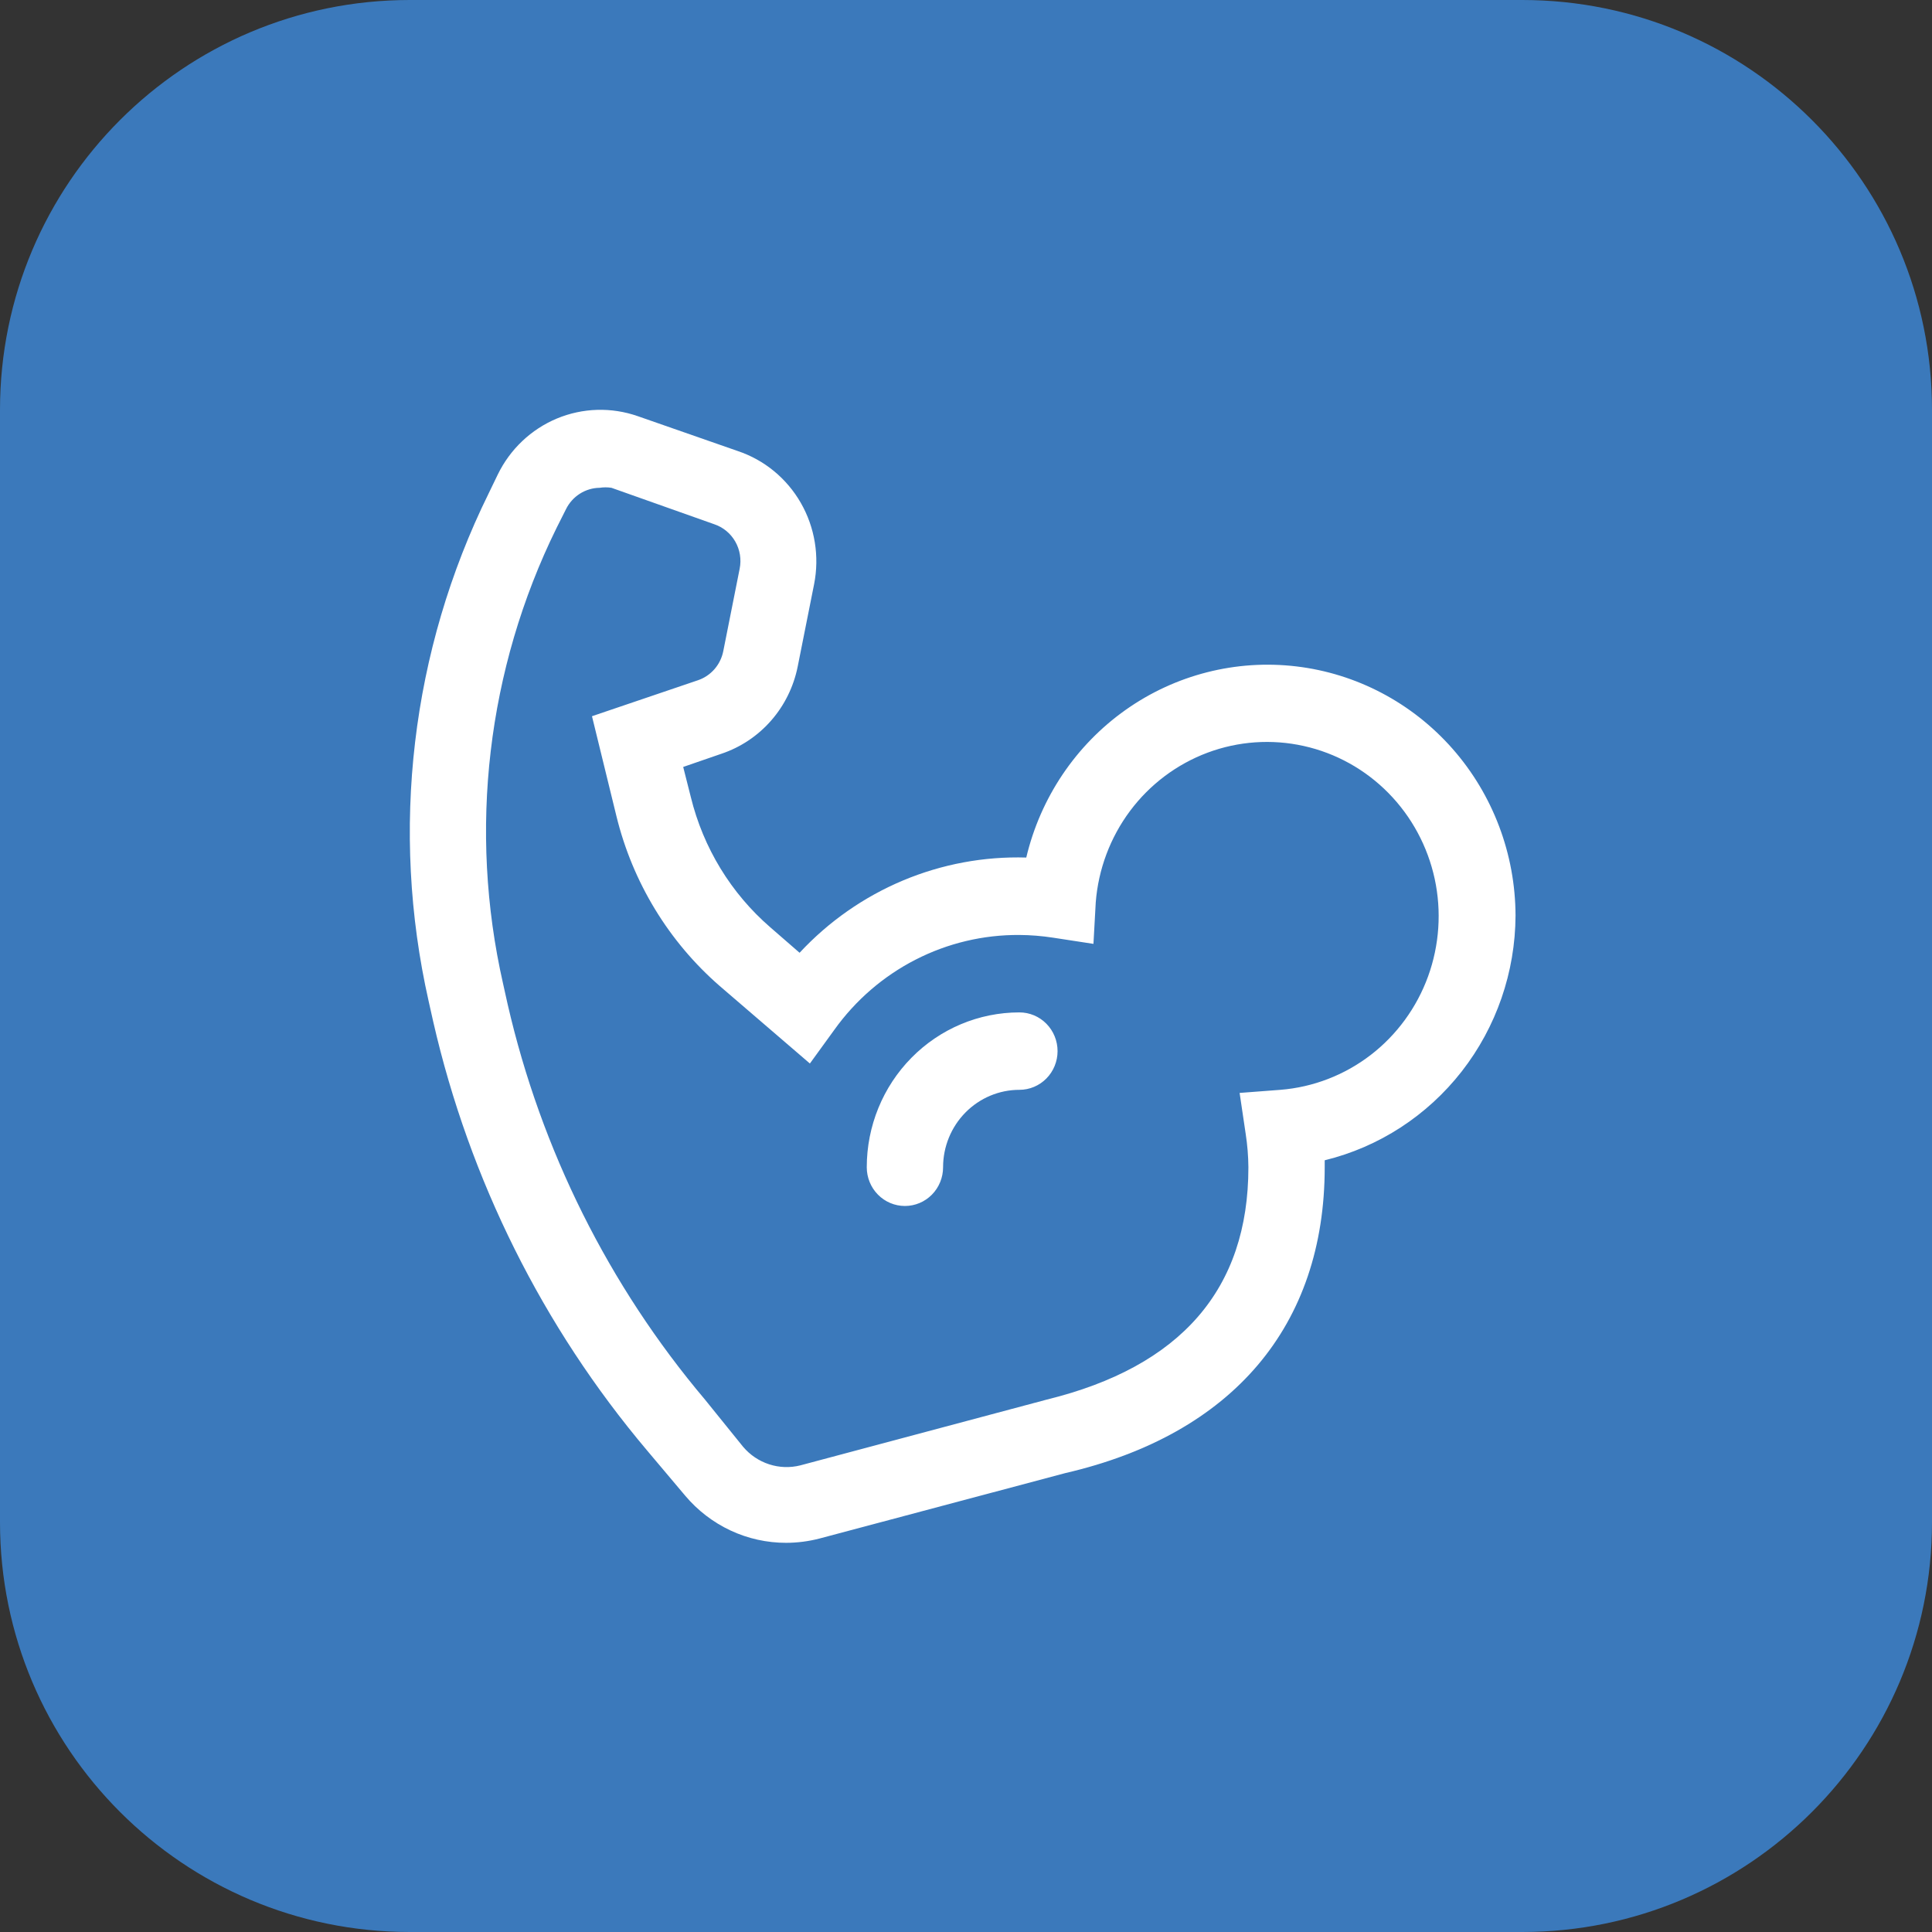
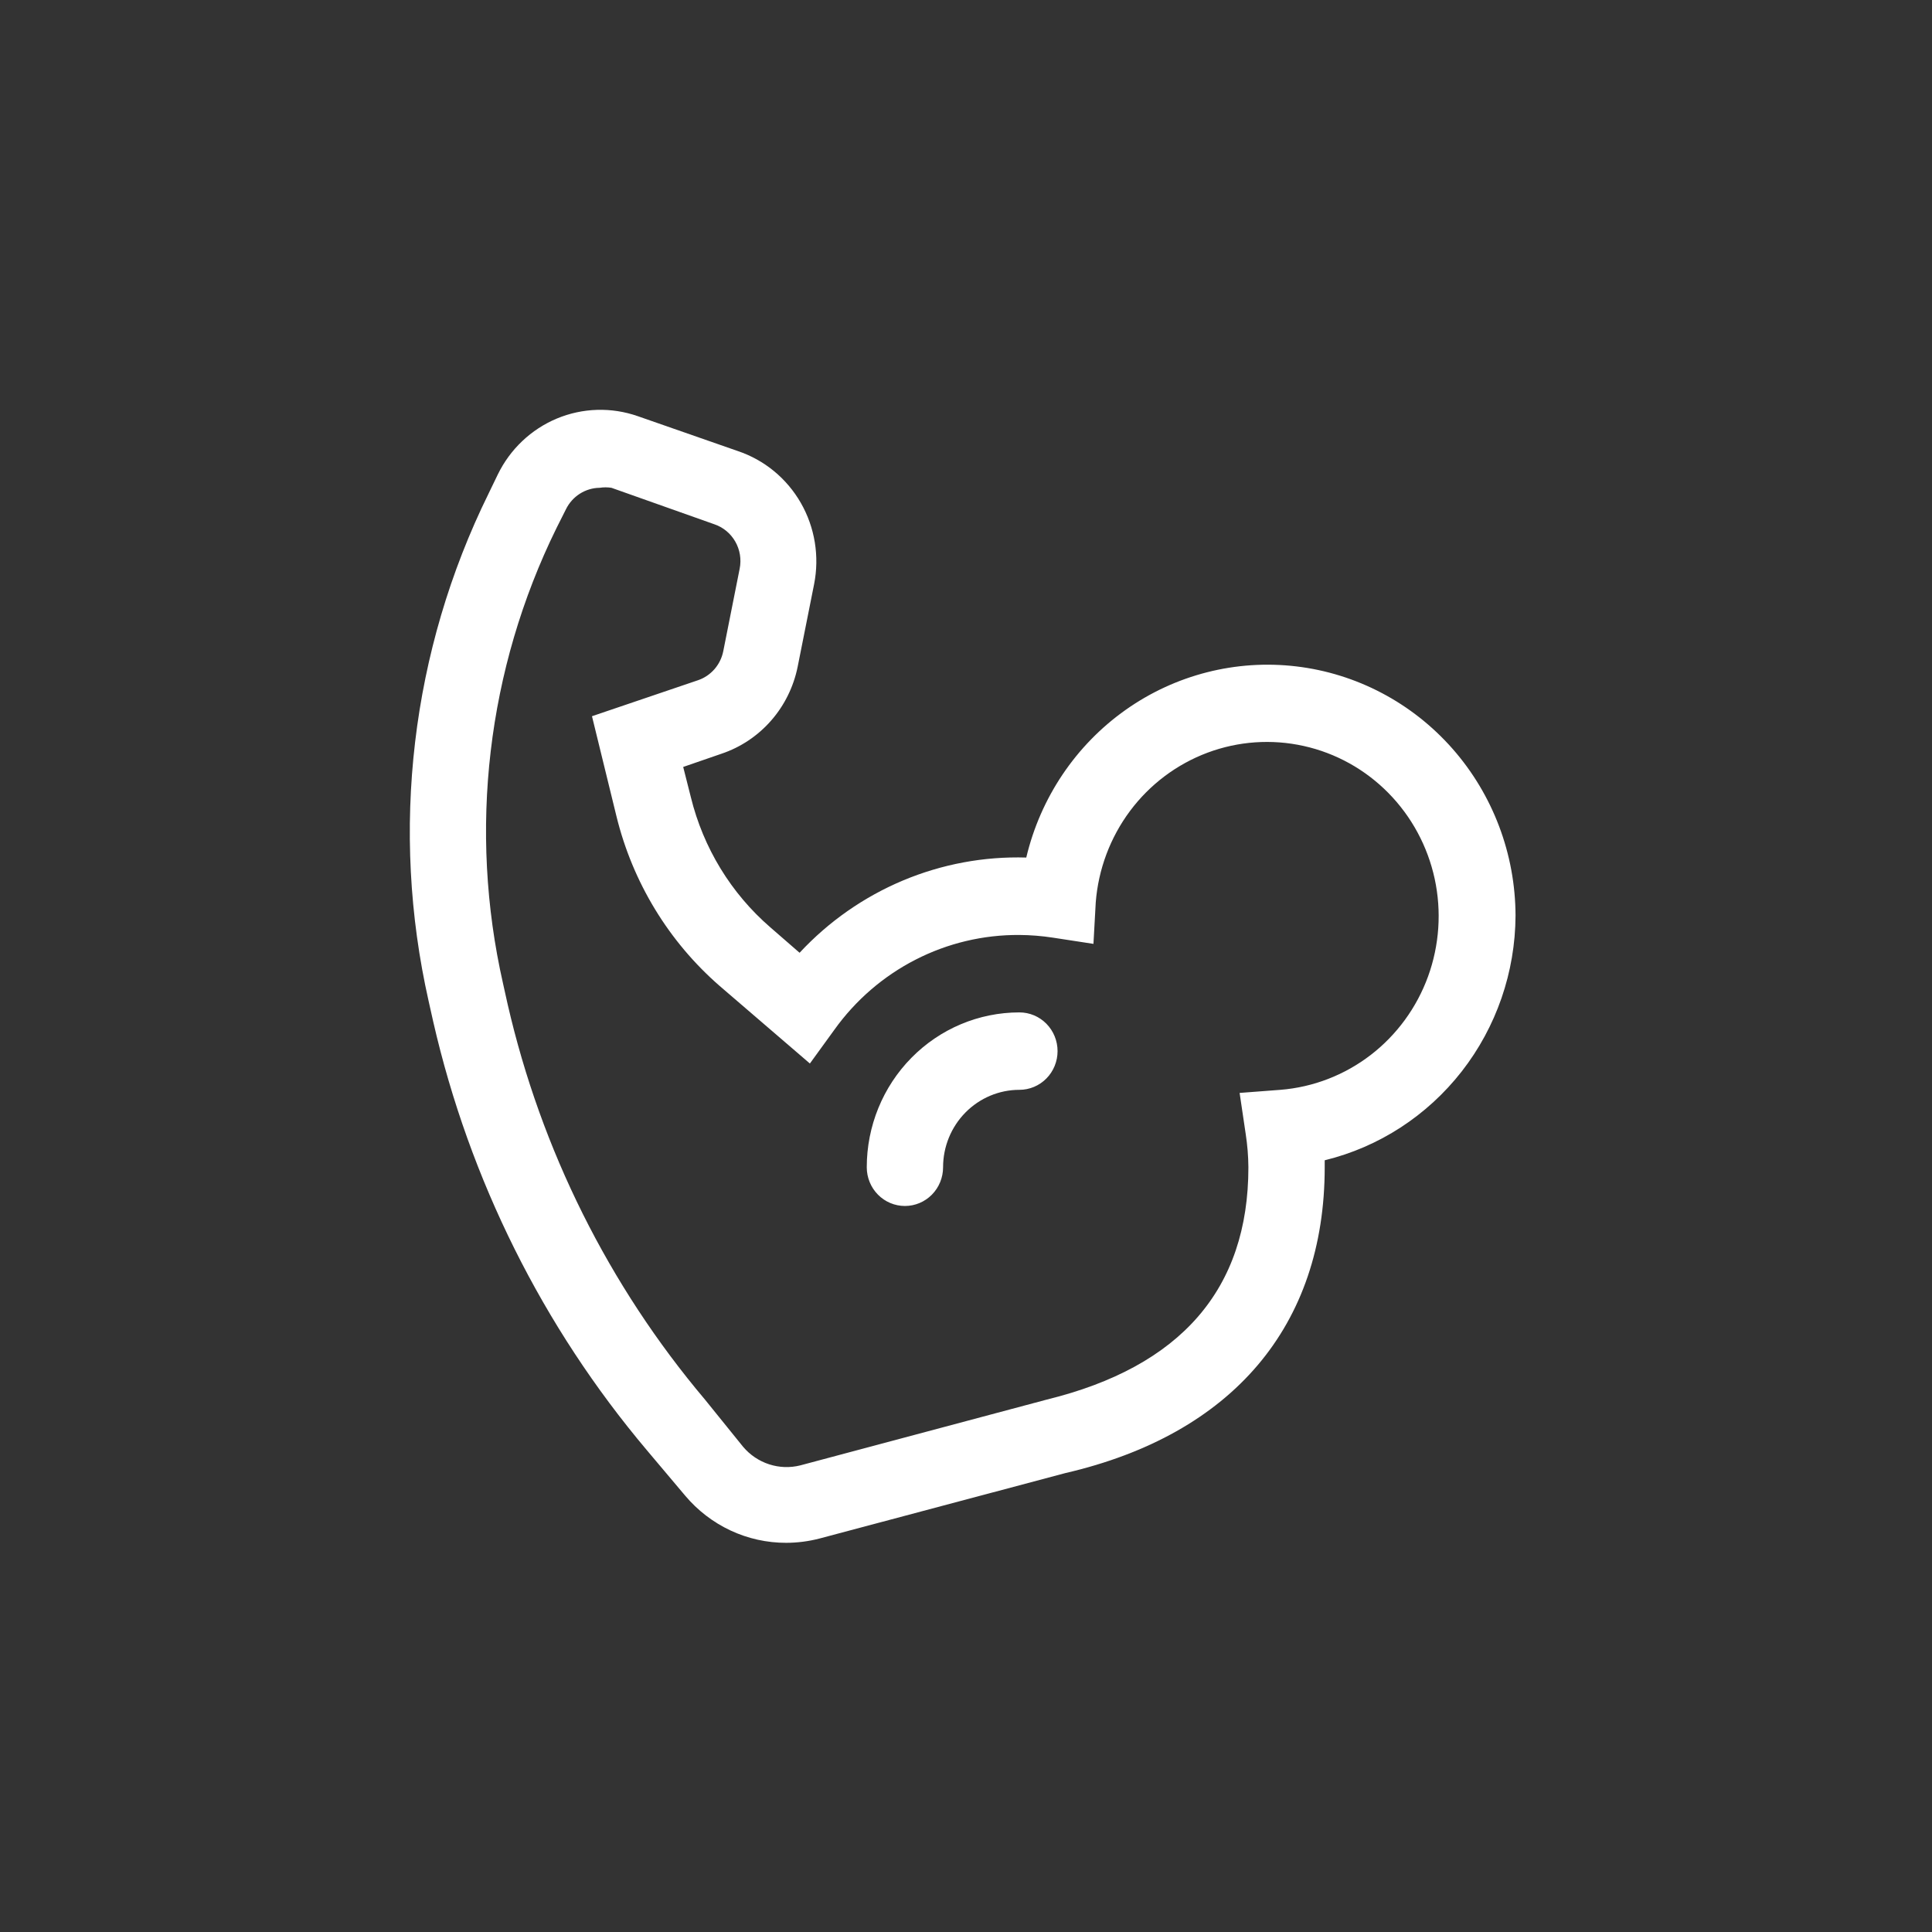
<svg xmlns="http://www.w3.org/2000/svg" width="66" height="66" viewBox="0 0 66 66" fill="none">
  <rect x="0" y="0" width="66" height="66" fill="#333333" stroke="none" />
-   <path d="M52 0H14C6.268 0 0 6.268 0 14V52C0 59.732 6.268 66 14 66H52C59.732 66 66 59.732 66 52V14C66 6.268 59.732 0 52 0Z" fill="#3B79BB" />
  <path d="M51.773 31.279C51.767 29.176 51.001 27.148 49.621 25.579C48.241 24.011 46.342 23.009 44.283 22.765C42.225 22.521 40.149 23.05 38.45 24.253C36.75 25.457 35.544 27.25 35.059 29.295C33.615 29.252 32.178 29.52 30.844 30.08C29.509 30.641 28.306 31.482 27.315 32.548L26.311 31.675C24.973 30.517 24.025 28.963 23.6 27.231L23.339 26.2L24.643 25.75C25.297 25.531 25.883 25.141 26.341 24.618C26.799 24.096 27.112 23.459 27.25 22.774L27.811 19.957C27.999 19.007 27.838 18.019 27.358 17.181C26.877 16.342 26.111 15.712 25.203 15.408L21.788 14.217C20.887 13.902 19.904 13.931 19.023 14.298C18.142 14.666 17.424 15.347 17.003 16.214L16.69 16.862C14.047 22.227 13.324 28.356 14.643 34.202L14.8 34.903C16.038 40.307 18.543 45.329 22.1 49.544L23.404 51.091C23.83 51.598 24.36 52.005 24.956 52.284C25.553 52.563 26.202 52.706 26.859 52.705C27.241 52.704 27.622 52.655 27.993 52.559L36.389 50.324C42.112 49.001 45.254 45.285 45.254 39.875C45.254 39.796 45.254 39.717 45.254 39.637C47.106 39.185 48.754 38.115 49.936 36.6C51.118 35.084 51.764 33.211 51.773 31.279ZM34.825 34.585C33.441 34.585 32.115 35.142 31.137 36.135C30.159 37.127 29.61 38.472 29.61 39.875C29.61 40.226 29.747 40.563 29.992 40.811C30.236 41.059 30.568 41.198 30.913 41.198C31.259 41.198 31.591 41.059 31.835 40.811C32.08 40.563 32.217 40.226 32.217 39.875C32.217 39.174 32.492 38.501 32.981 38.005C33.47 37.509 34.133 37.23 34.825 37.23C35.17 37.23 35.502 37.091 35.746 36.843C35.991 36.595 36.128 36.258 36.128 35.908C36.128 35.557 35.991 35.221 35.746 34.972C35.502 34.724 35.17 34.585 34.825 34.585ZM43.742 37.23L42.347 37.336L42.555 38.738C42.613 39.114 42.644 39.495 42.647 39.875C42.647 44.042 40.339 46.687 35.763 47.811L27.341 50.059C26.989 50.148 26.62 50.135 26.275 50.023C25.93 49.911 25.622 49.704 25.386 49.425L24.082 47.811C20.8 43.924 18.488 39.292 17.342 34.307L17.186 33.606C15.996 28.36 16.641 22.857 19.011 18.039L19.337 17.391C19.444 17.175 19.608 16.993 19.81 16.865C20.012 16.737 20.245 16.667 20.484 16.664C20.618 16.643 20.754 16.643 20.888 16.664L24.395 17.907C24.699 18.008 24.956 18.218 25.117 18.499C25.278 18.779 25.332 19.11 25.268 19.428L24.708 22.245C24.663 22.473 24.559 22.684 24.409 22.858C24.257 23.032 24.064 23.163 23.847 23.237L20.223 24.467L21.058 27.88C21.611 30.141 22.846 32.171 24.59 33.686L27.667 36.331L28.502 35.18C29.225 34.169 30.177 33.347 31.276 32.784C32.376 32.22 33.593 31.931 34.825 31.94C35.209 31.942 35.592 31.974 35.972 32.032L37.354 32.244L37.432 30.829C37.52 29.695 37.927 28.611 38.603 27.704C39.28 26.797 40.199 26.107 41.25 25.713C42.302 25.32 43.443 25.24 44.538 25.484C45.633 25.727 46.636 26.284 47.429 27.089C48.221 27.893 48.77 28.91 49.011 30.021C49.251 31.132 49.172 32.289 48.785 33.356C48.397 34.423 47.716 35.355 46.822 36.042C45.928 36.728 44.859 37.141 43.742 37.23Z" fill="white" />
</svg>